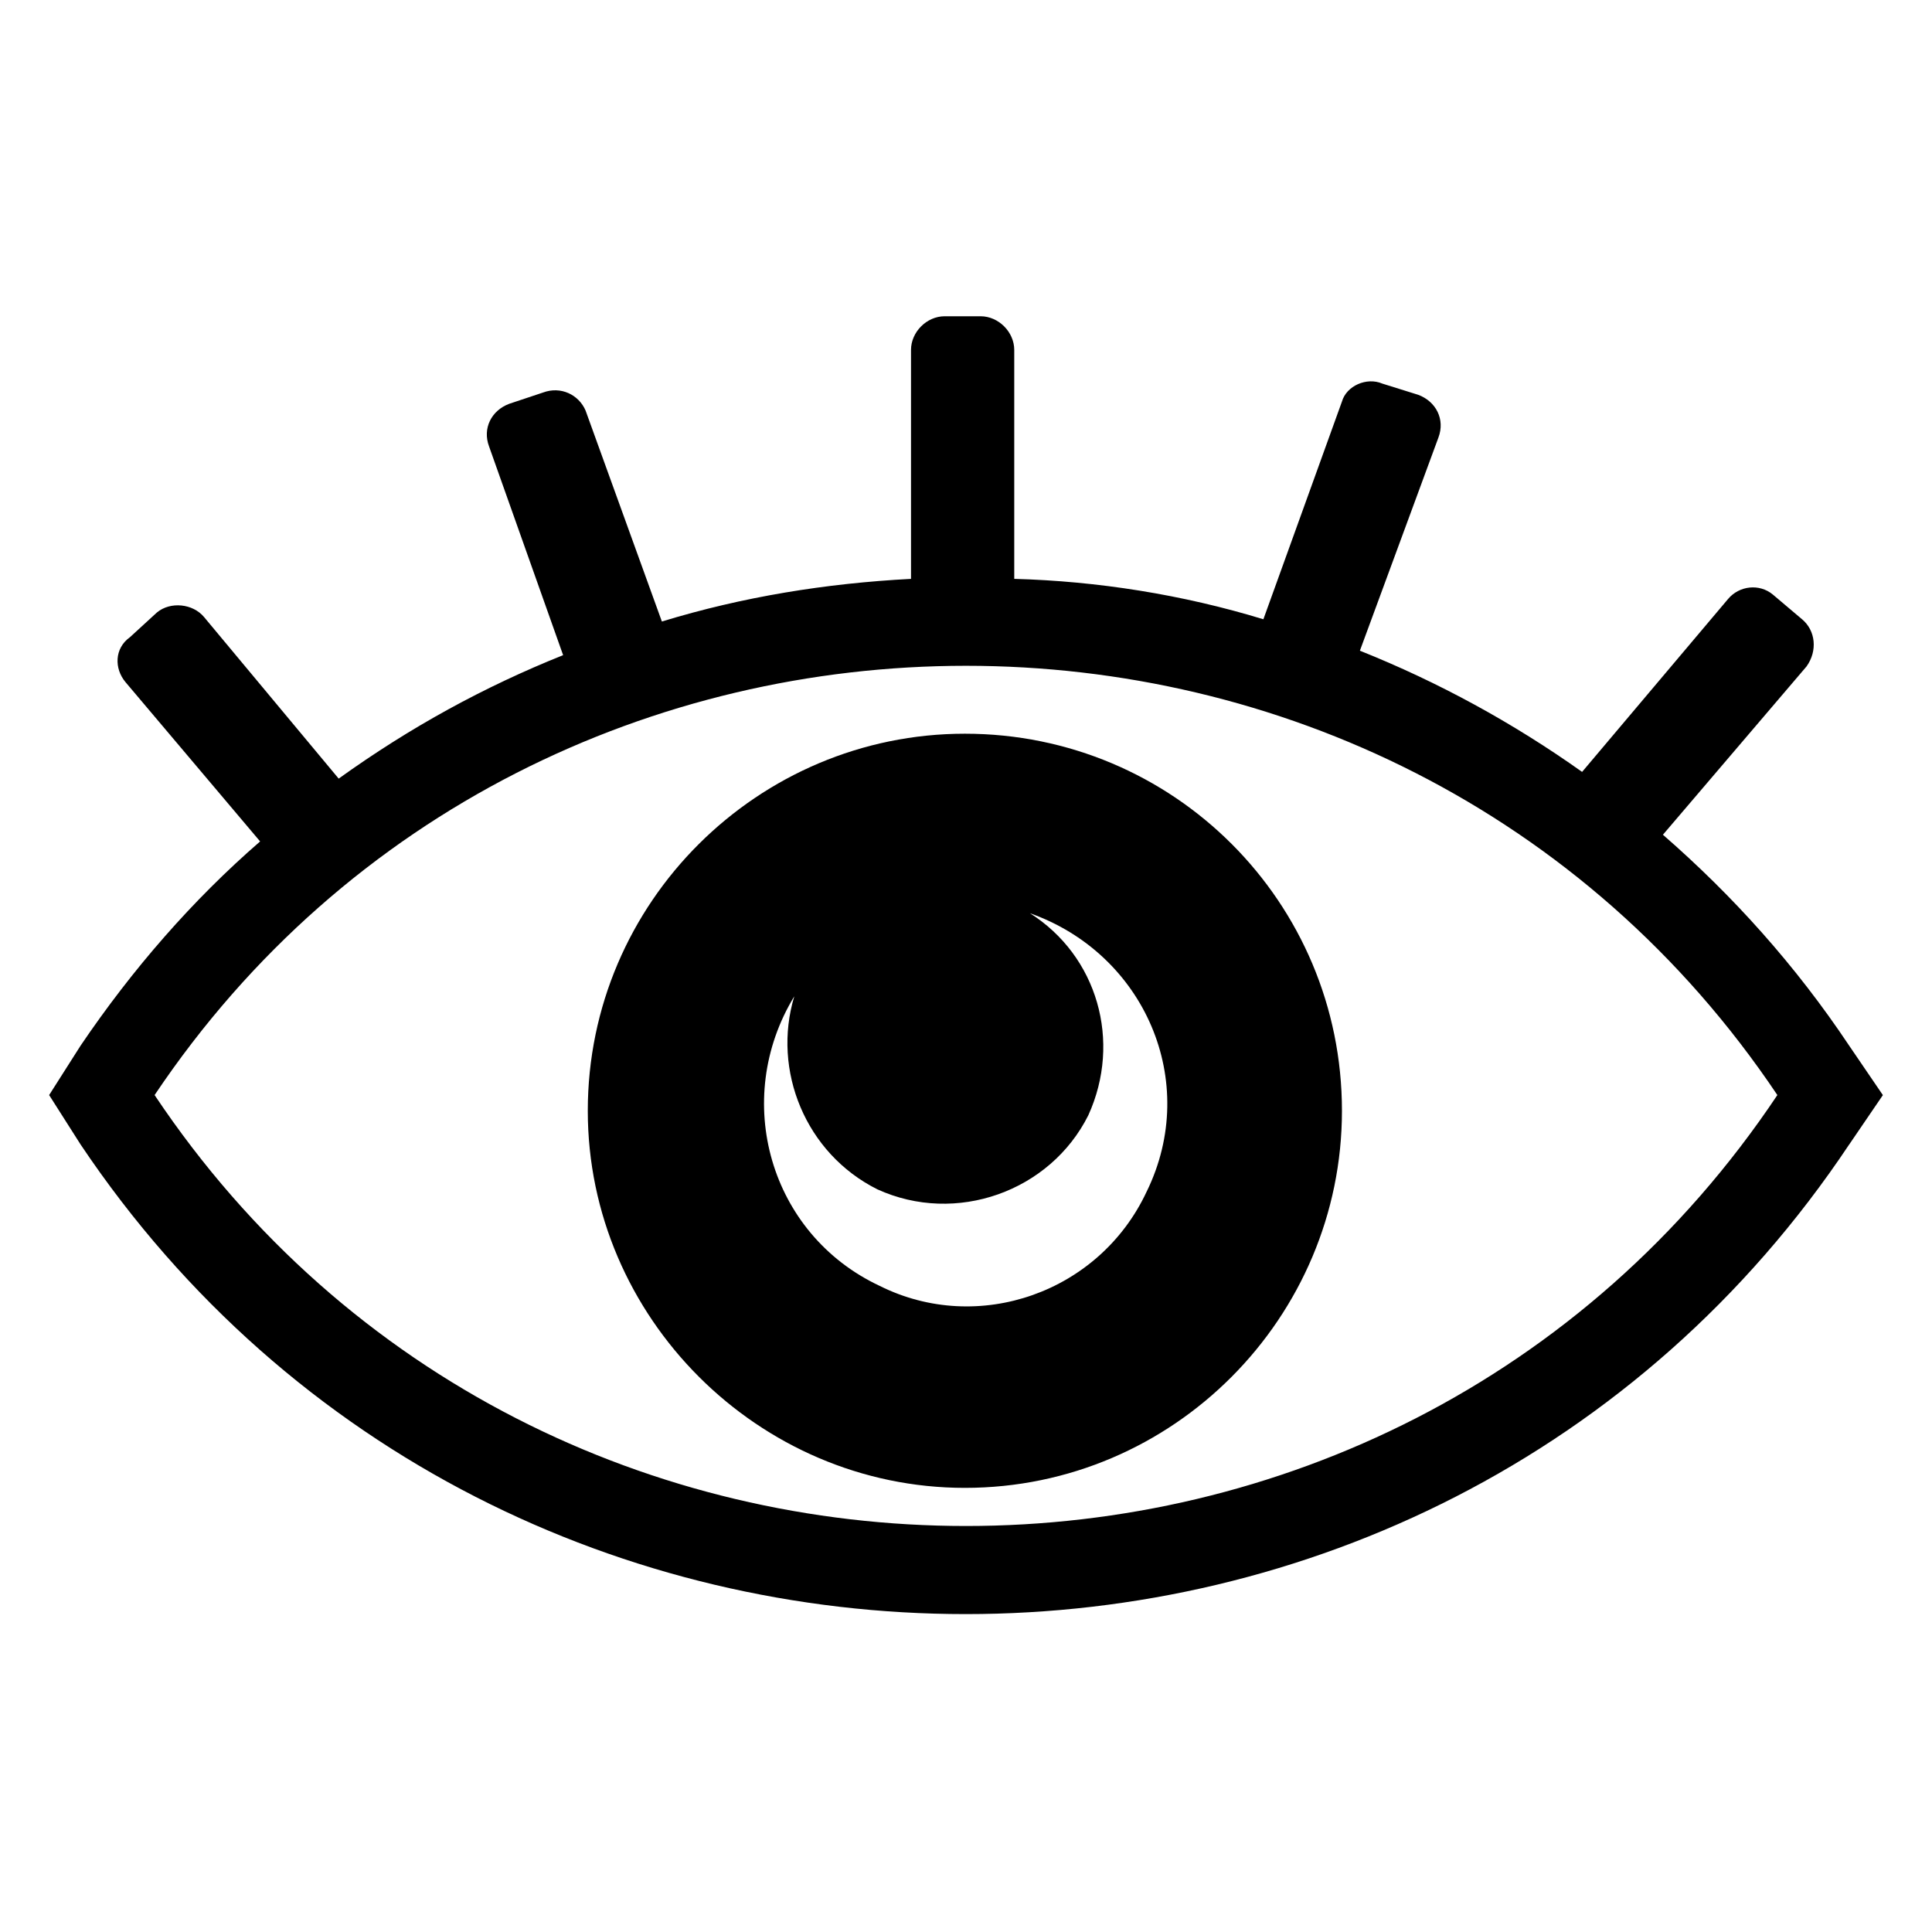
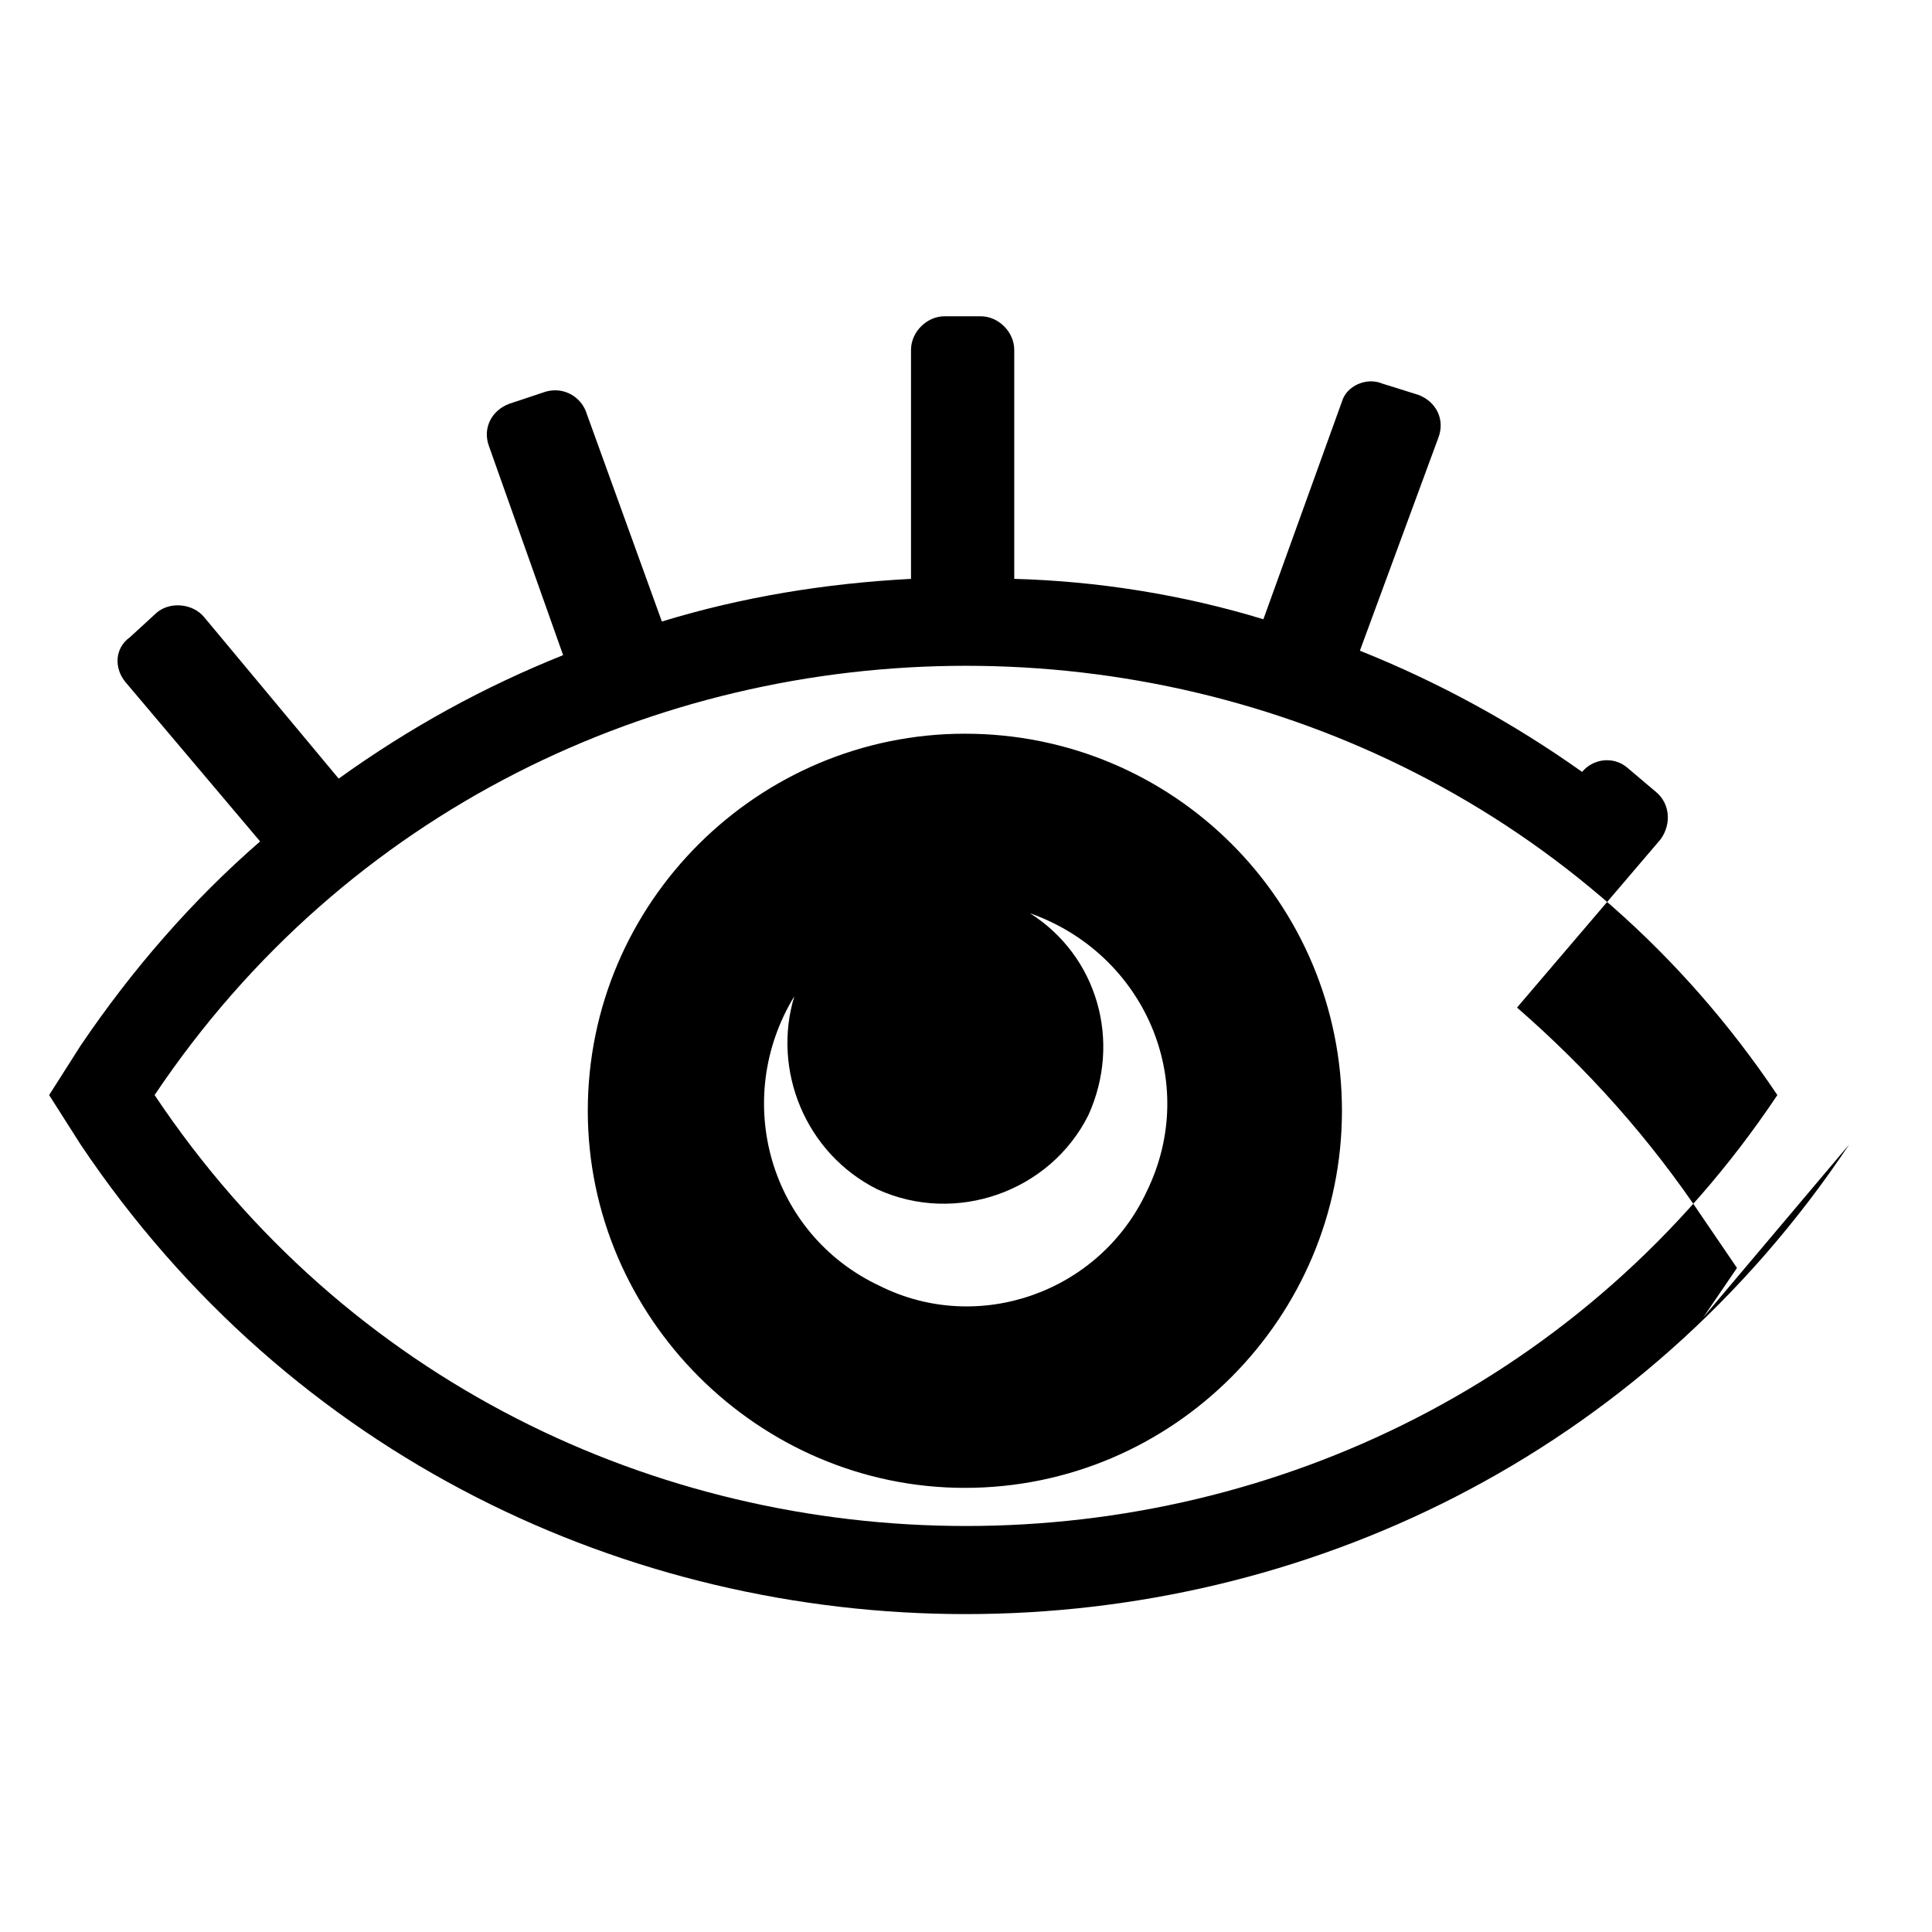
<svg xmlns="http://www.w3.org/2000/svg" fill="#000000" width="800px" height="800px" version="1.1" viewBox="144 144 512 512">
-   <path d="m634.06 447.29c-110.64 165.95-357.48 165.95-468.71 0l-8.328-13.086 8.328-13.086c13.68-20.223 29.742-38.664 47.586-54.129l-35.688-42.23c-2.973-3.57-2.973-8.922 1.191-11.895l7.137-6.543c3.57-2.973 9.516-2.379 12.492 1.191l35.688 42.828c19.035-13.68 38.664-24.387 59.48-32.715l-19.629-55.316c-1.785-4.758 0.594-9.516 5.352-11.301l8.922-2.973c4.758-1.785 9.516 0.594 11.301 4.758l20.223 55.914c21.414-6.543 43.422-10.113 66.023-11.301v-60.672c0-4.758 4.164-8.922 8.922-8.922h9.516c4.758 0 8.922 4.164 8.922 8.922v60.672c22.008 0.594 44.609 4.164 66.023 10.707l20.82-57.695c1.191-4.164 6.543-6.543 10.707-4.758l9.516 2.973c4.758 1.785 7.137 6.543 5.352 11.301l-20.82 56.508c20.82 8.328 40.449 19.035 58.887 32.121l38.664-45.801c2.973-3.57 8.328-4.164 11.895-1.191l7.734 6.543c3.57 2.973 4.164 8.328 1.191 12.492l-38.066 44.609c18.438 16.059 35.094 34.5 49.371 55.914l8.922 13.086-8.922 13.086zm-234.36-108.85c55.316 0 99.93 44.609 99.93 99.93 0 54.723-44.609 99.93-99.93 99.93-54.723 0-99.93-45.207-99.93-99.93 0-55.316 45.207-99.93 99.93-99.93zm48.18 121.34c-12.492 26.766-44.609 38.066-70.781 24.98-29.145-13.68-39.258-49.371-22.602-76.73-5.949 19.629 2.973 41.637 22.008 51.152 20.82 9.516 45.801 0.594 55.914-19.629 8.922-19.629 2.379-42.23-15.465-53.535 30.336 10.707 45.207 44.609 30.93 73.758zm167.14-25.578c-101.71 152.27-328.34 152.27-430.05 0 101.71-151.68 328.34-151.68 430.05 0z" fill-rule="evenodd" />
+   <path d="m634.06 447.29c-110.64 165.95-357.48 165.95-468.71 0l-8.328-13.086 8.328-13.086c13.68-20.223 29.742-38.664 47.586-54.129l-35.688-42.23c-2.973-3.57-2.973-8.922 1.191-11.895l7.137-6.543c3.57-2.973 9.516-2.379 12.492 1.191l35.688 42.828c19.035-13.68 38.664-24.387 59.48-32.715l-19.629-55.316c-1.785-4.758 0.594-9.516 5.352-11.301l8.922-2.973c4.758-1.785 9.516 0.594 11.301 4.758l20.223 55.914c21.414-6.543 43.422-10.113 66.023-11.301v-60.672c0-4.758 4.164-8.922 8.922-8.922h9.516c4.758 0 8.922 4.164 8.922 8.922v60.672c22.008 0.594 44.609 4.164 66.023 10.707l20.82-57.695c1.191-4.164 6.543-6.543 10.707-4.758l9.516 2.973c4.758 1.785 7.137 6.543 5.352 11.301l-20.82 56.508c20.82 8.328 40.449 19.035 58.887 32.121c2.973-3.57 8.328-4.164 11.895-1.191l7.734 6.543c3.57 2.973 4.164 8.328 1.191 12.492l-38.066 44.609c18.438 16.059 35.094 34.5 49.371 55.914l8.922 13.086-8.922 13.086zm-234.36-108.85c55.316 0 99.93 44.609 99.93 99.93 0 54.723-44.609 99.93-99.93 99.93-54.723 0-99.93-45.207-99.93-99.93 0-55.316 45.207-99.93 99.93-99.93zm48.18 121.34c-12.492 26.766-44.609 38.066-70.781 24.98-29.145-13.68-39.258-49.371-22.602-76.73-5.949 19.629 2.973 41.637 22.008 51.152 20.82 9.516 45.801 0.594 55.914-19.629 8.922-19.629 2.379-42.23-15.465-53.535 30.336 10.707 45.207 44.609 30.93 73.758zm167.14-25.578c-101.71 152.27-328.34 152.27-430.05 0 101.71-151.68 328.34-151.68 430.05 0z" fill-rule="evenodd" />
</svg>